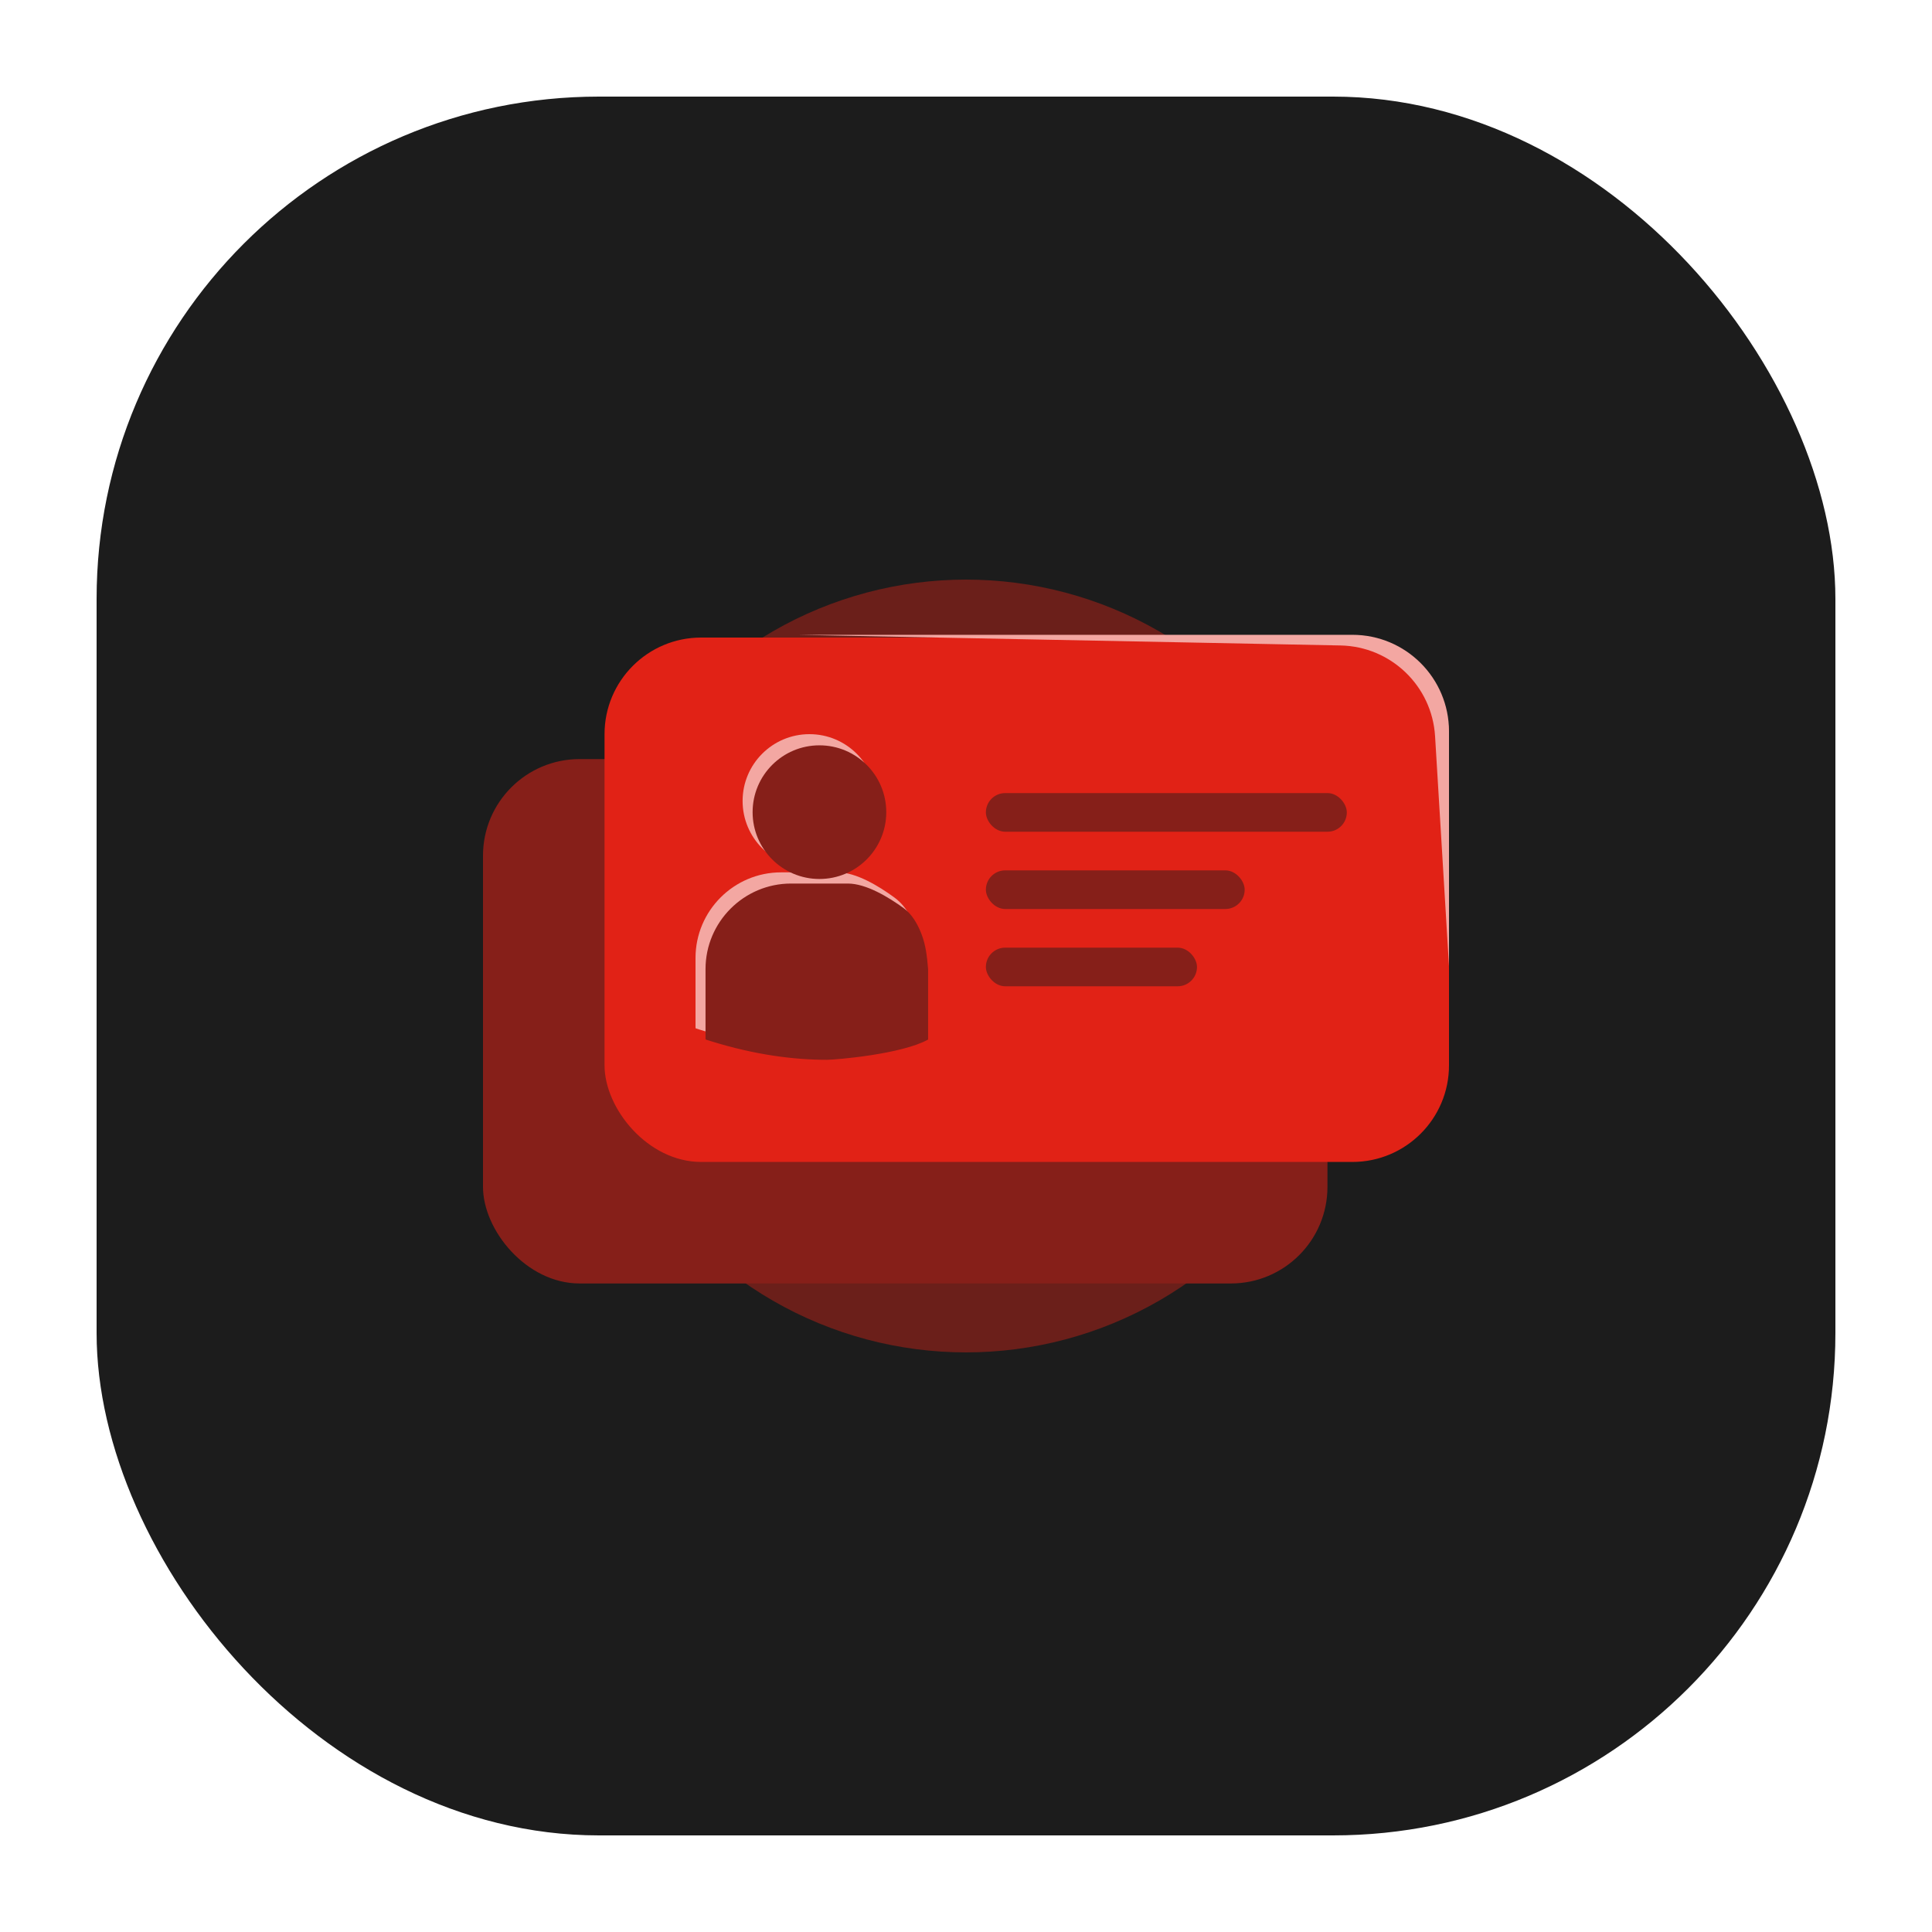
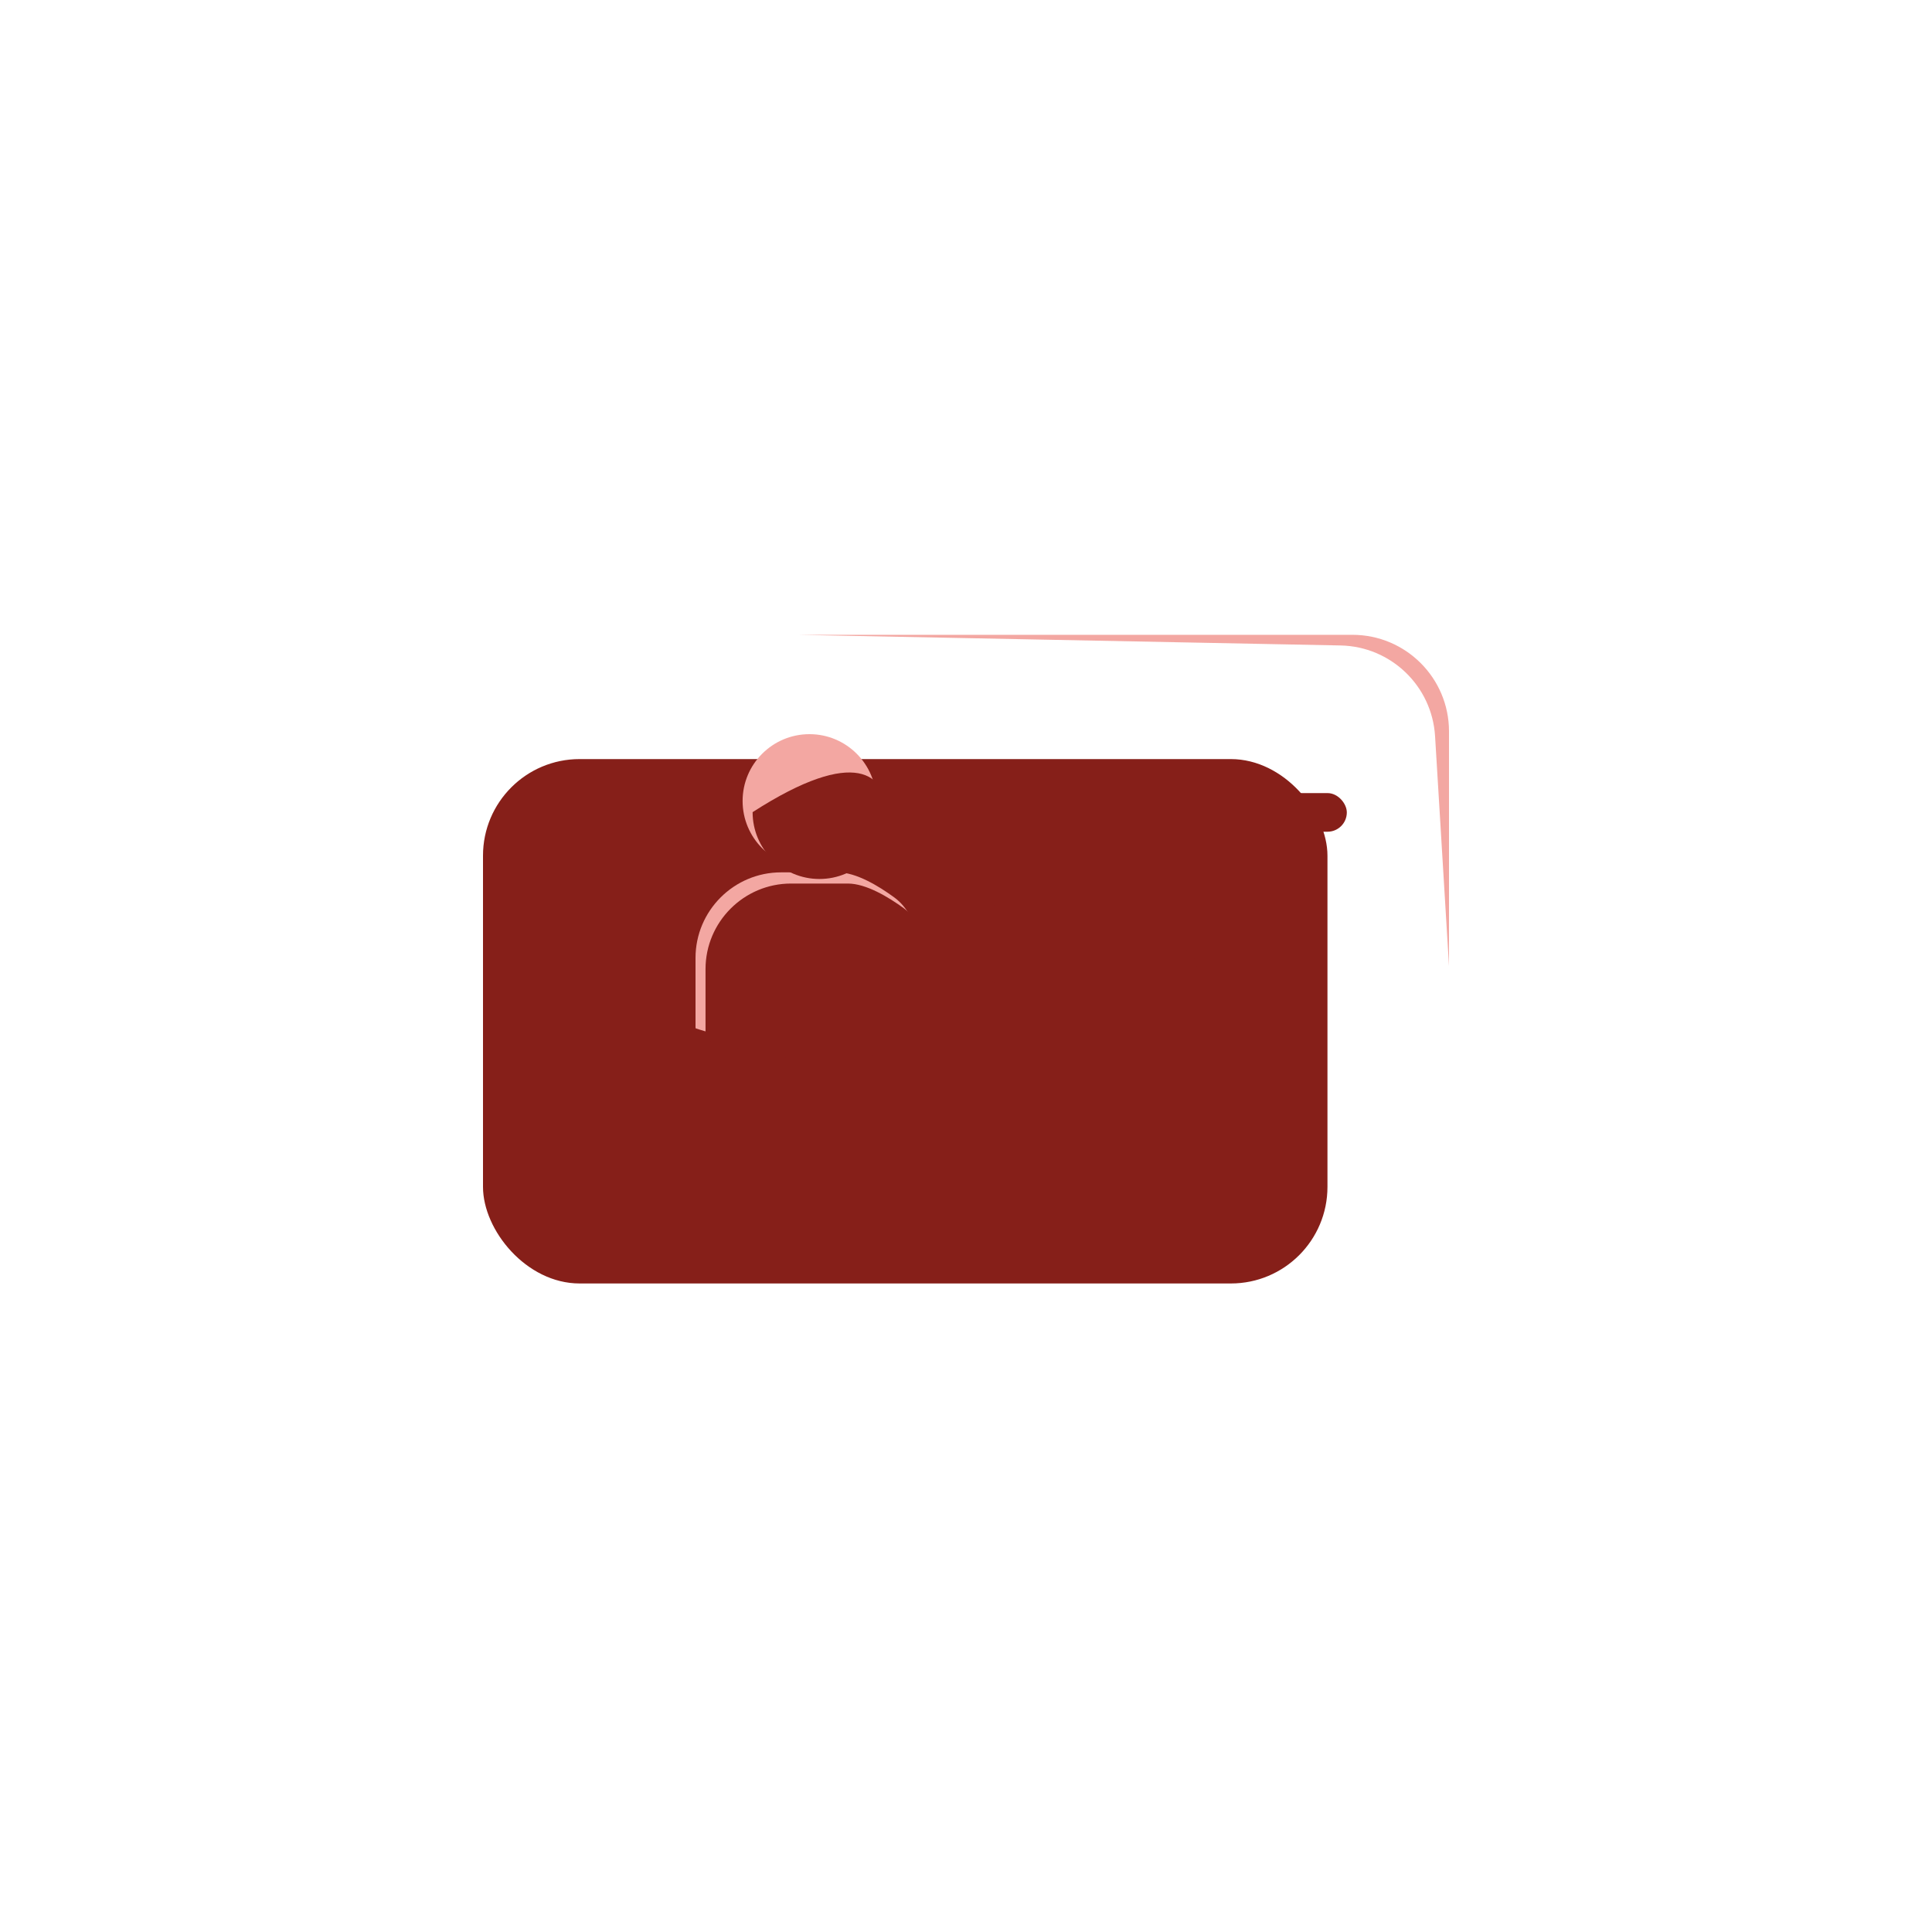
<svg xmlns="http://www.w3.org/2000/svg" width="100" height="100" viewBox="0 0 100 100" fill="none">
-   <rect x="5" y="5" width="90" height="90" rx="26" fill="#1C1C1C" />
  <g opacity="0.4" filter="url(#filter0_f_123_14)">
-     <circle cx="50" cy="50" r="20" fill="#E12216" />
-   </g>
+     </g>
  <rect x="25" y="39.29" width="43.709" height="27.142" rx="5" fill="#861F19" />
-   <rect x="31.291" y="33" width="43.709" height="27.142" rx="5" fill="#E12216" />
  <path d="M69.386 33.409C71.992 33.461 74.121 35.505 74.279 38.106L75 50V37.858C75 35.096 72.762 32.858 70 32.858H41.291L69.386 33.409Z" fill="#F3A7A2" />
  <path d="M45.356 41.459C45.356 43.369 43.807 44.918 41.897 44.918C39.986 44.918 38.437 43.369 38.437 41.459C38.437 39.549 39.986 38 41.897 38C43.807 38 45.356 39.548 45.356 41.459Z" fill="#F3A7A2" />
  <path d="M43.364 45.153H40.429C37.987 45.153 36 47.141 36 49.583V53.172L36.009 53.228L36.256 53.306C38.587 54.034 40.612 54.276 42.278 54.276C42.745 54.276 46.173 53.986 47.52 53.228V49.583L47.445 48.653C47.374 47.783 46.988 46.962 46.283 46.447C45.462 45.848 44.307 45.153 43.364 45.153Z" fill="#F3A7A2" />
-   <path d="M45.873 42.037C45.873 43.947 44.325 45.496 42.414 45.496C40.504 45.496 38.955 43.947 38.955 42.037C38.955 40.127 40.504 38.578 42.414 38.578C44.324 38.578 45.873 40.127 45.873 42.037Z" fill="#861F19" />
+   <path d="M45.873 42.037C45.873 43.947 44.325 45.496 42.414 45.496C40.504 45.496 38.955 43.947 38.955 42.037C44.324 38.578 45.873 40.127 45.873 42.037Z" fill="#861F19" />
  <path d="M43.882 45.732H40.946C38.504 45.732 36.518 47.719 36.518 50.161V53.75L36.527 53.806L36.774 53.884C39.105 54.612 41.129 54.855 42.796 54.855C43.263 54.855 46.69 54.564 48.038 53.806V50.161L48.034 50.116C47.986 49.526 47.918 48.933 47.709 48.38C47.481 47.774 47.181 47.314 46.801 47.025C45.98 46.426 44.825 45.732 43.882 45.732Z" fill="#861F19" />
  <rect x="51.029" y="41.05" width="18.682" height="2" rx="1" fill="#861F19" />
  <rect x="51.029" y="45.05" width="13.395" height="2" rx="1" fill="#861F19" />
  <rect x="51.029" y="49.05" width="10.927" height="2" rx="1" fill="#861F19" />
  <defs>
    <filter id="filter0_f_123_14" x="0" y="0" width="100" height="100" filterUnits="userSpaceOnUse" color-interpolation-filters="sRGB">
      <feFlood flood-opacity="0" result="BackgroundImageFix" />
      <feBlend mode="normal" in="SourceGraphic" in2="BackgroundImageFix" result="shape" />
      <feGaussianBlur stdDeviation="15" result="effect1_foregroundBlur_123_14" />
    </filter>
  </defs>
</svg>